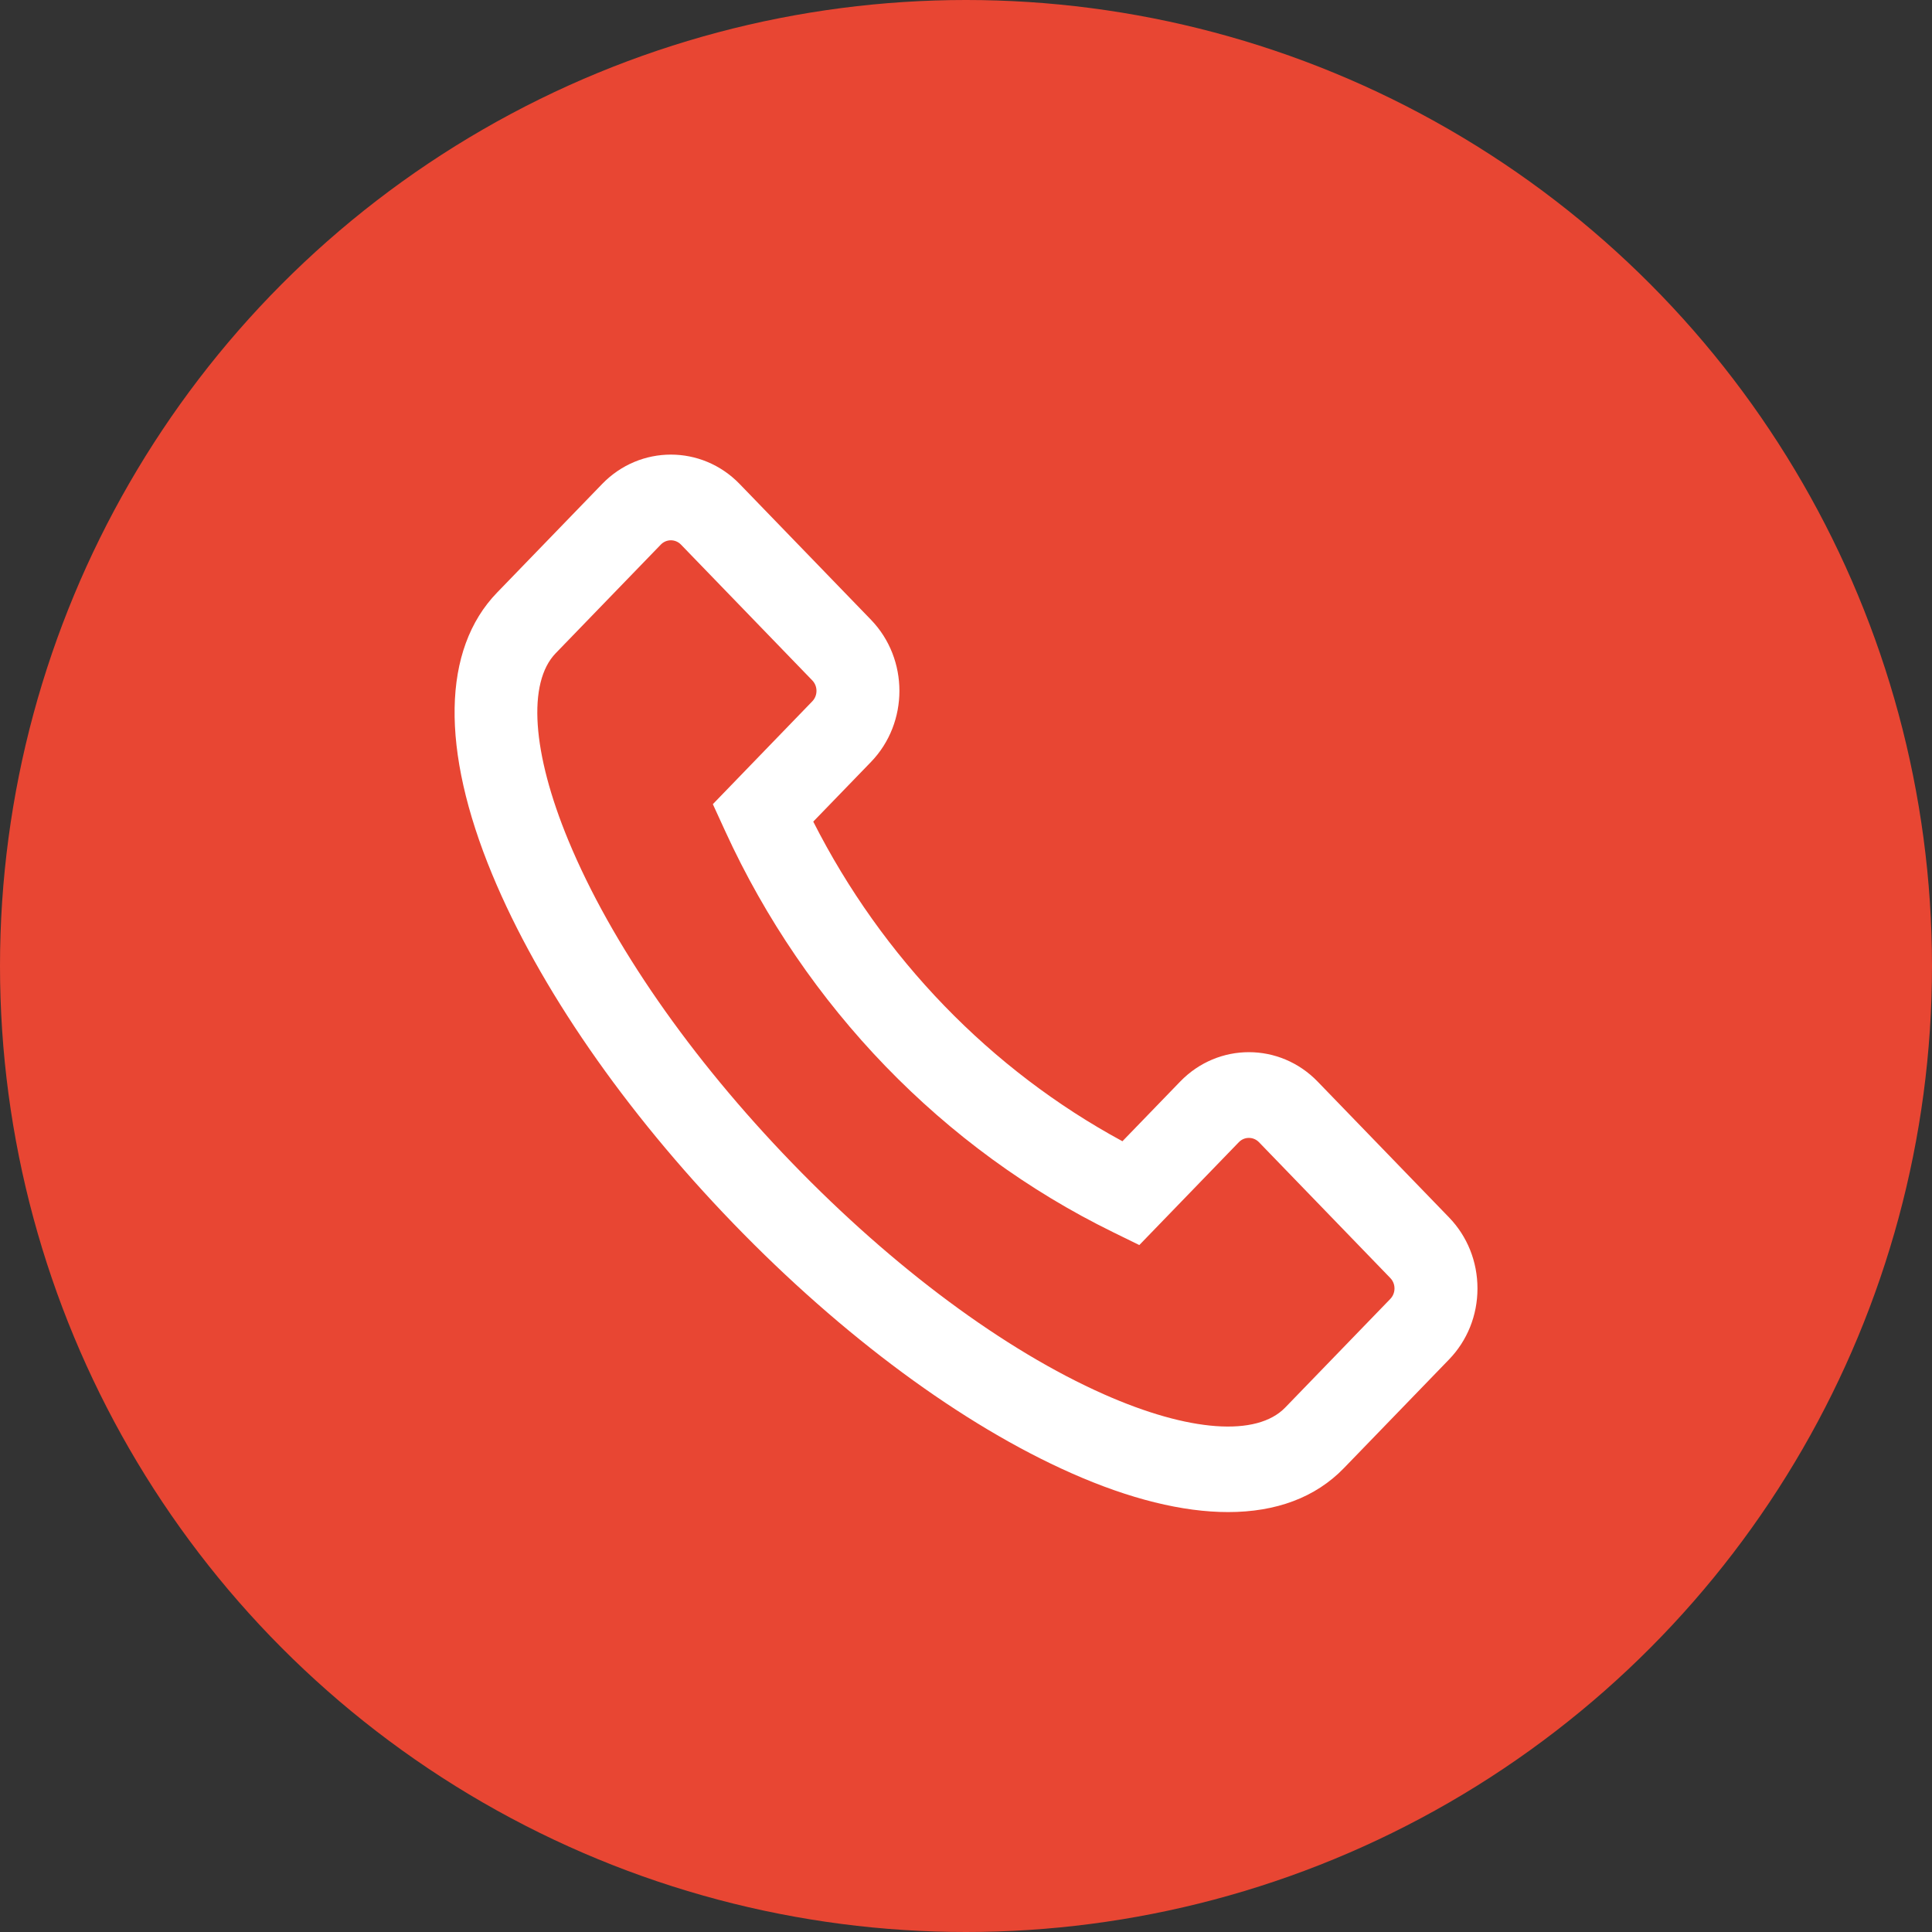
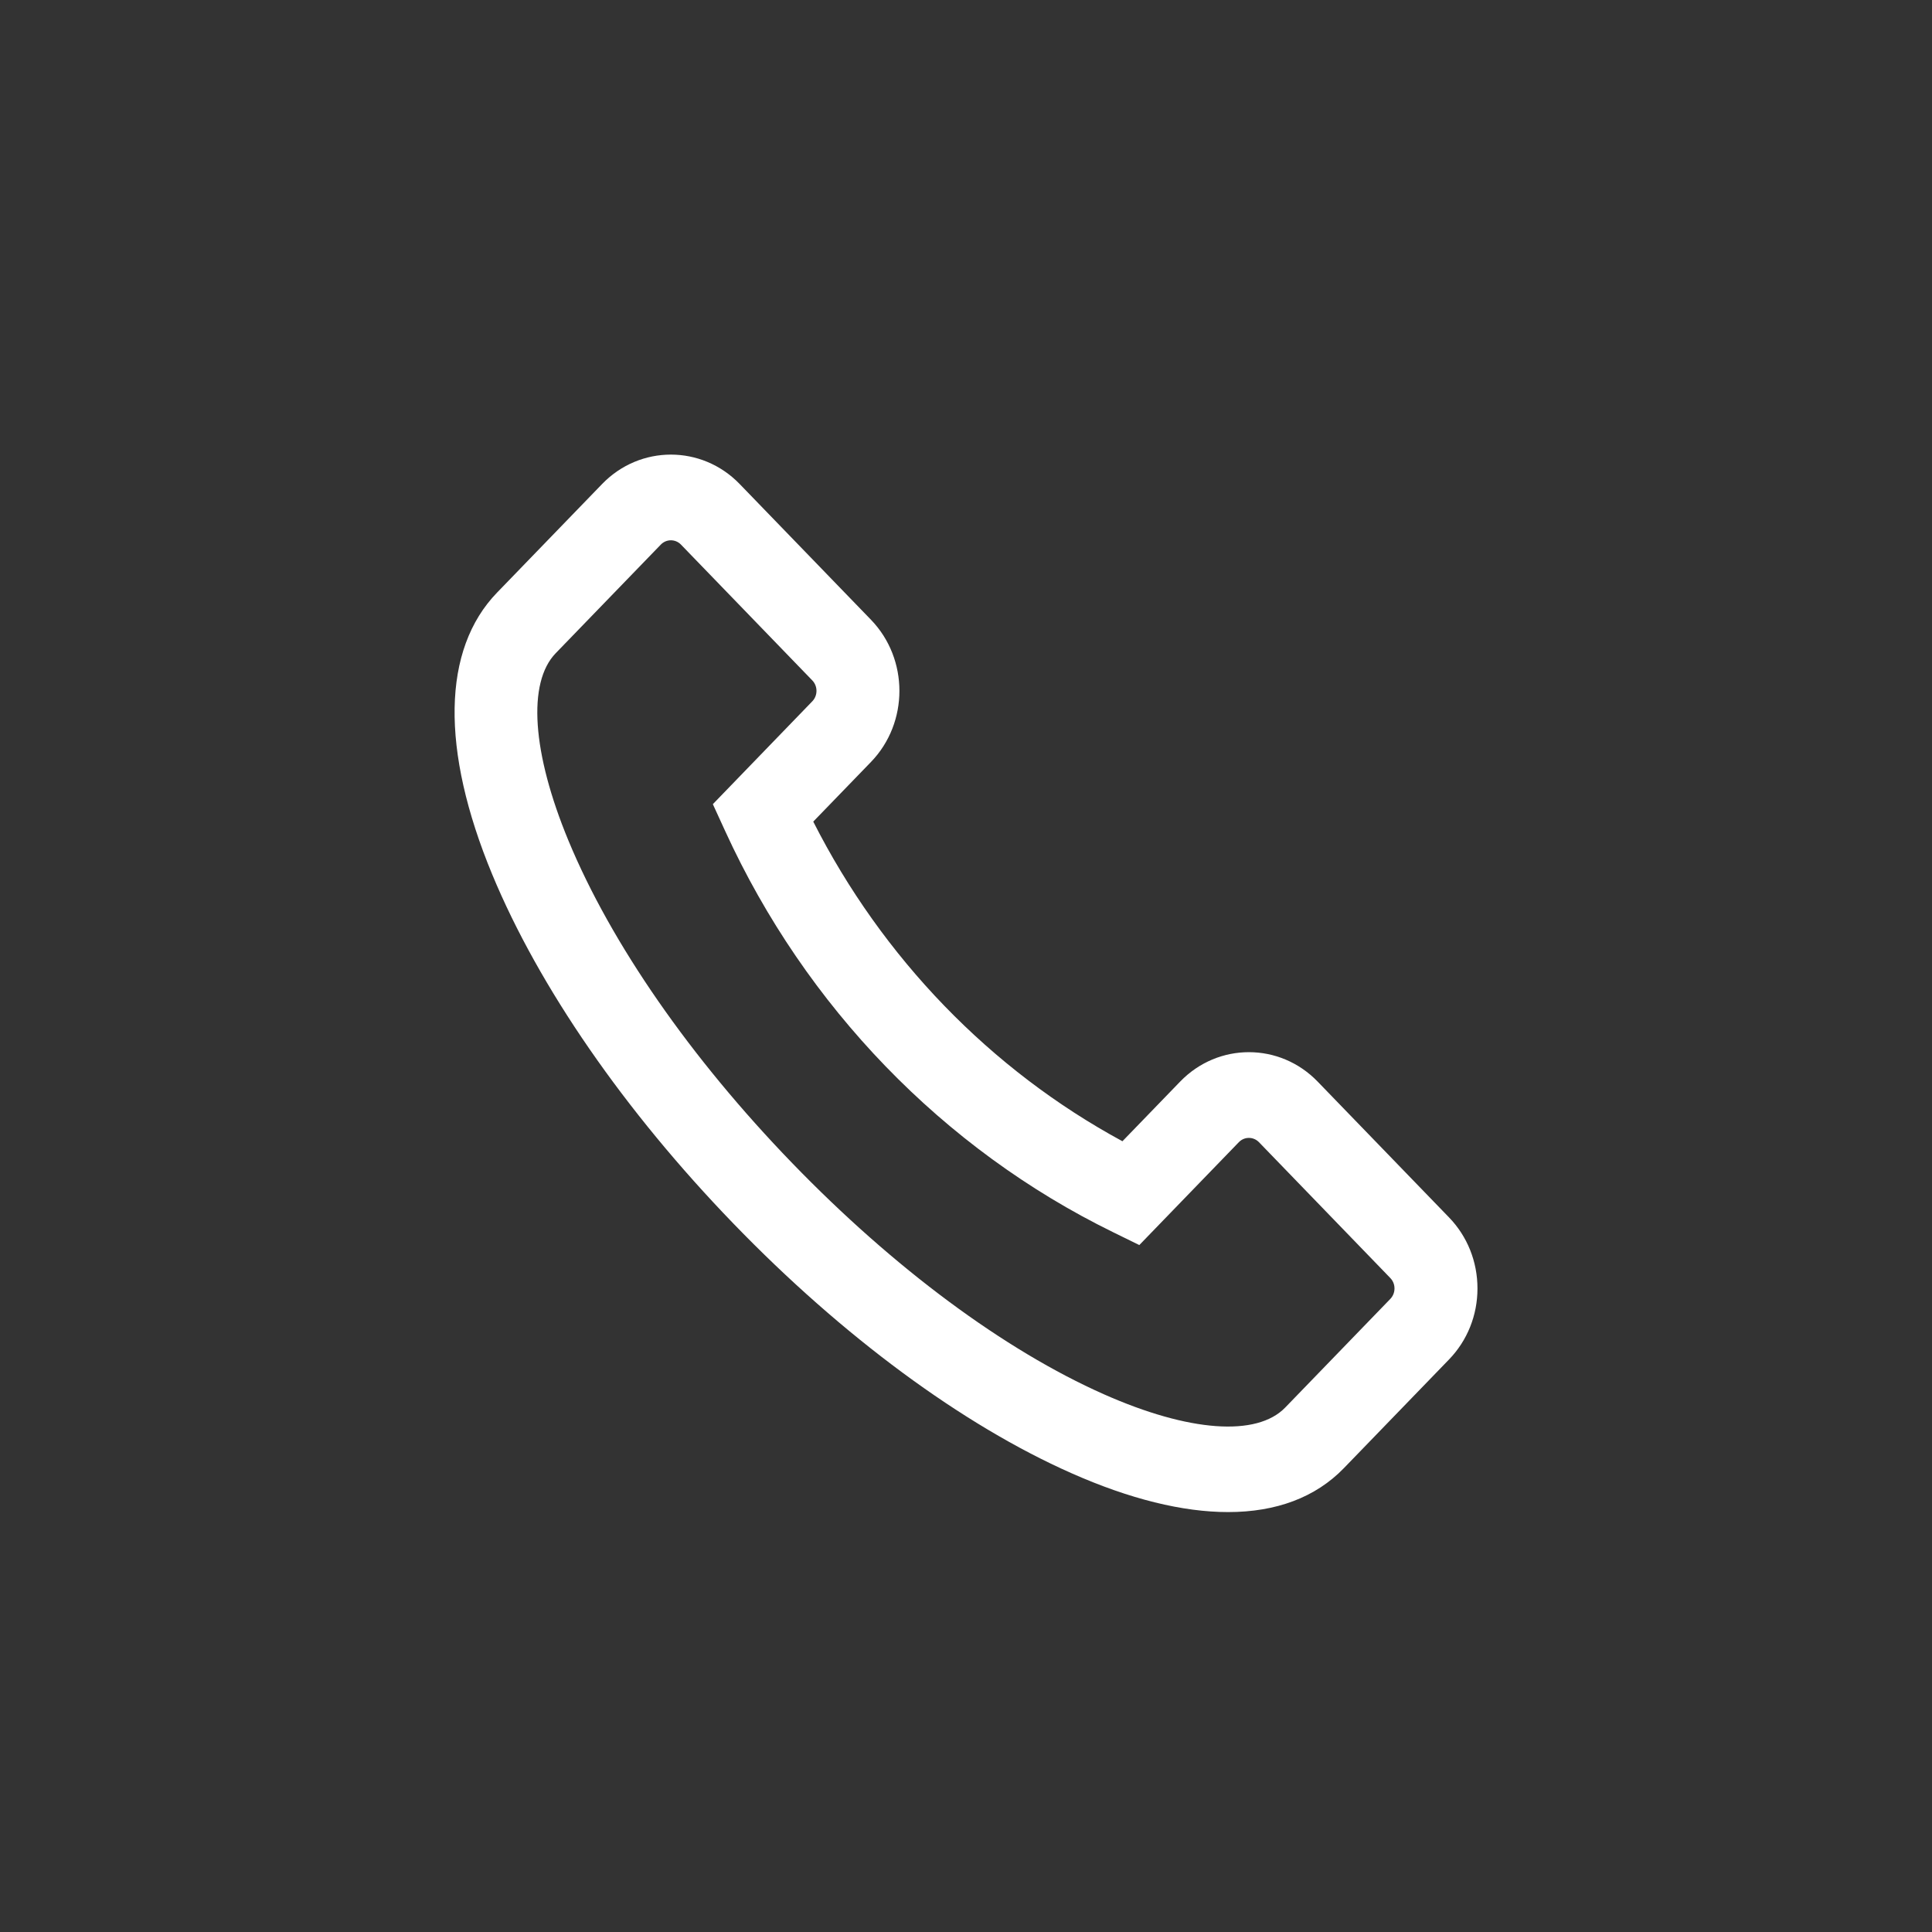
<svg xmlns="http://www.w3.org/2000/svg" width="34" height="34" viewBox="0 0 34 34" fill="none">
  <rect x="0" y="0" width="34" height="34" fill="#333333" stroke="none" />
-   <circle cx="17" cy="17" r="17" fill="#E84633" />
  <path d="M25.5 21.424L23.188 19.034C22.521 18.344 21.436 18.344 20.769 19.034L19.753 20.084C17.433 18.828 15.527 16.857 14.312 14.459L15.328 13.409C15.995 12.719 15.995 11.597 15.328 10.907L13.016 8.517C12.349 7.828 11.264 7.828 10.597 8.517L8.747 10.429C7.781 11.428 7.751 13.19 8.662 15.388C9.484 17.371 10.992 19.553 12.909 21.535C14.825 23.517 16.936 25.076 18.854 25.925C19.884 26.382 20.816 26.61 21.612 26.61C22.459 26.61 23.152 26.352 23.65 25.837L25.5 23.925C25.823 23.591 26.001 23.147 26.001 22.675C26.001 22.202 25.823 21.758 25.5 21.424ZM24.468 22.858L22.618 24.77C22.117 25.288 20.925 25.201 19.429 24.538C17.678 23.762 15.729 22.317 13.941 20.468C12.152 18.619 10.754 16.604 10.004 14.794C9.363 13.247 9.279 12.014 9.779 11.496L11.629 9.584C11.727 9.483 11.886 9.483 11.984 9.584L14.296 11.975C14.393 12.076 14.393 12.24 14.296 12.341L12.545 14.152L12.765 14.632C14.179 17.718 16.601 20.222 19.585 21.683L20.05 21.911L21.801 20.101C21.865 20.035 21.939 20.025 21.978 20.025C22.017 20.025 22.092 20.035 22.156 20.101L24.467 22.491C24.531 22.557 24.541 22.634 24.541 22.675C24.541 22.715 24.531 22.792 24.468 22.858Z" fill="white" />
</svg>